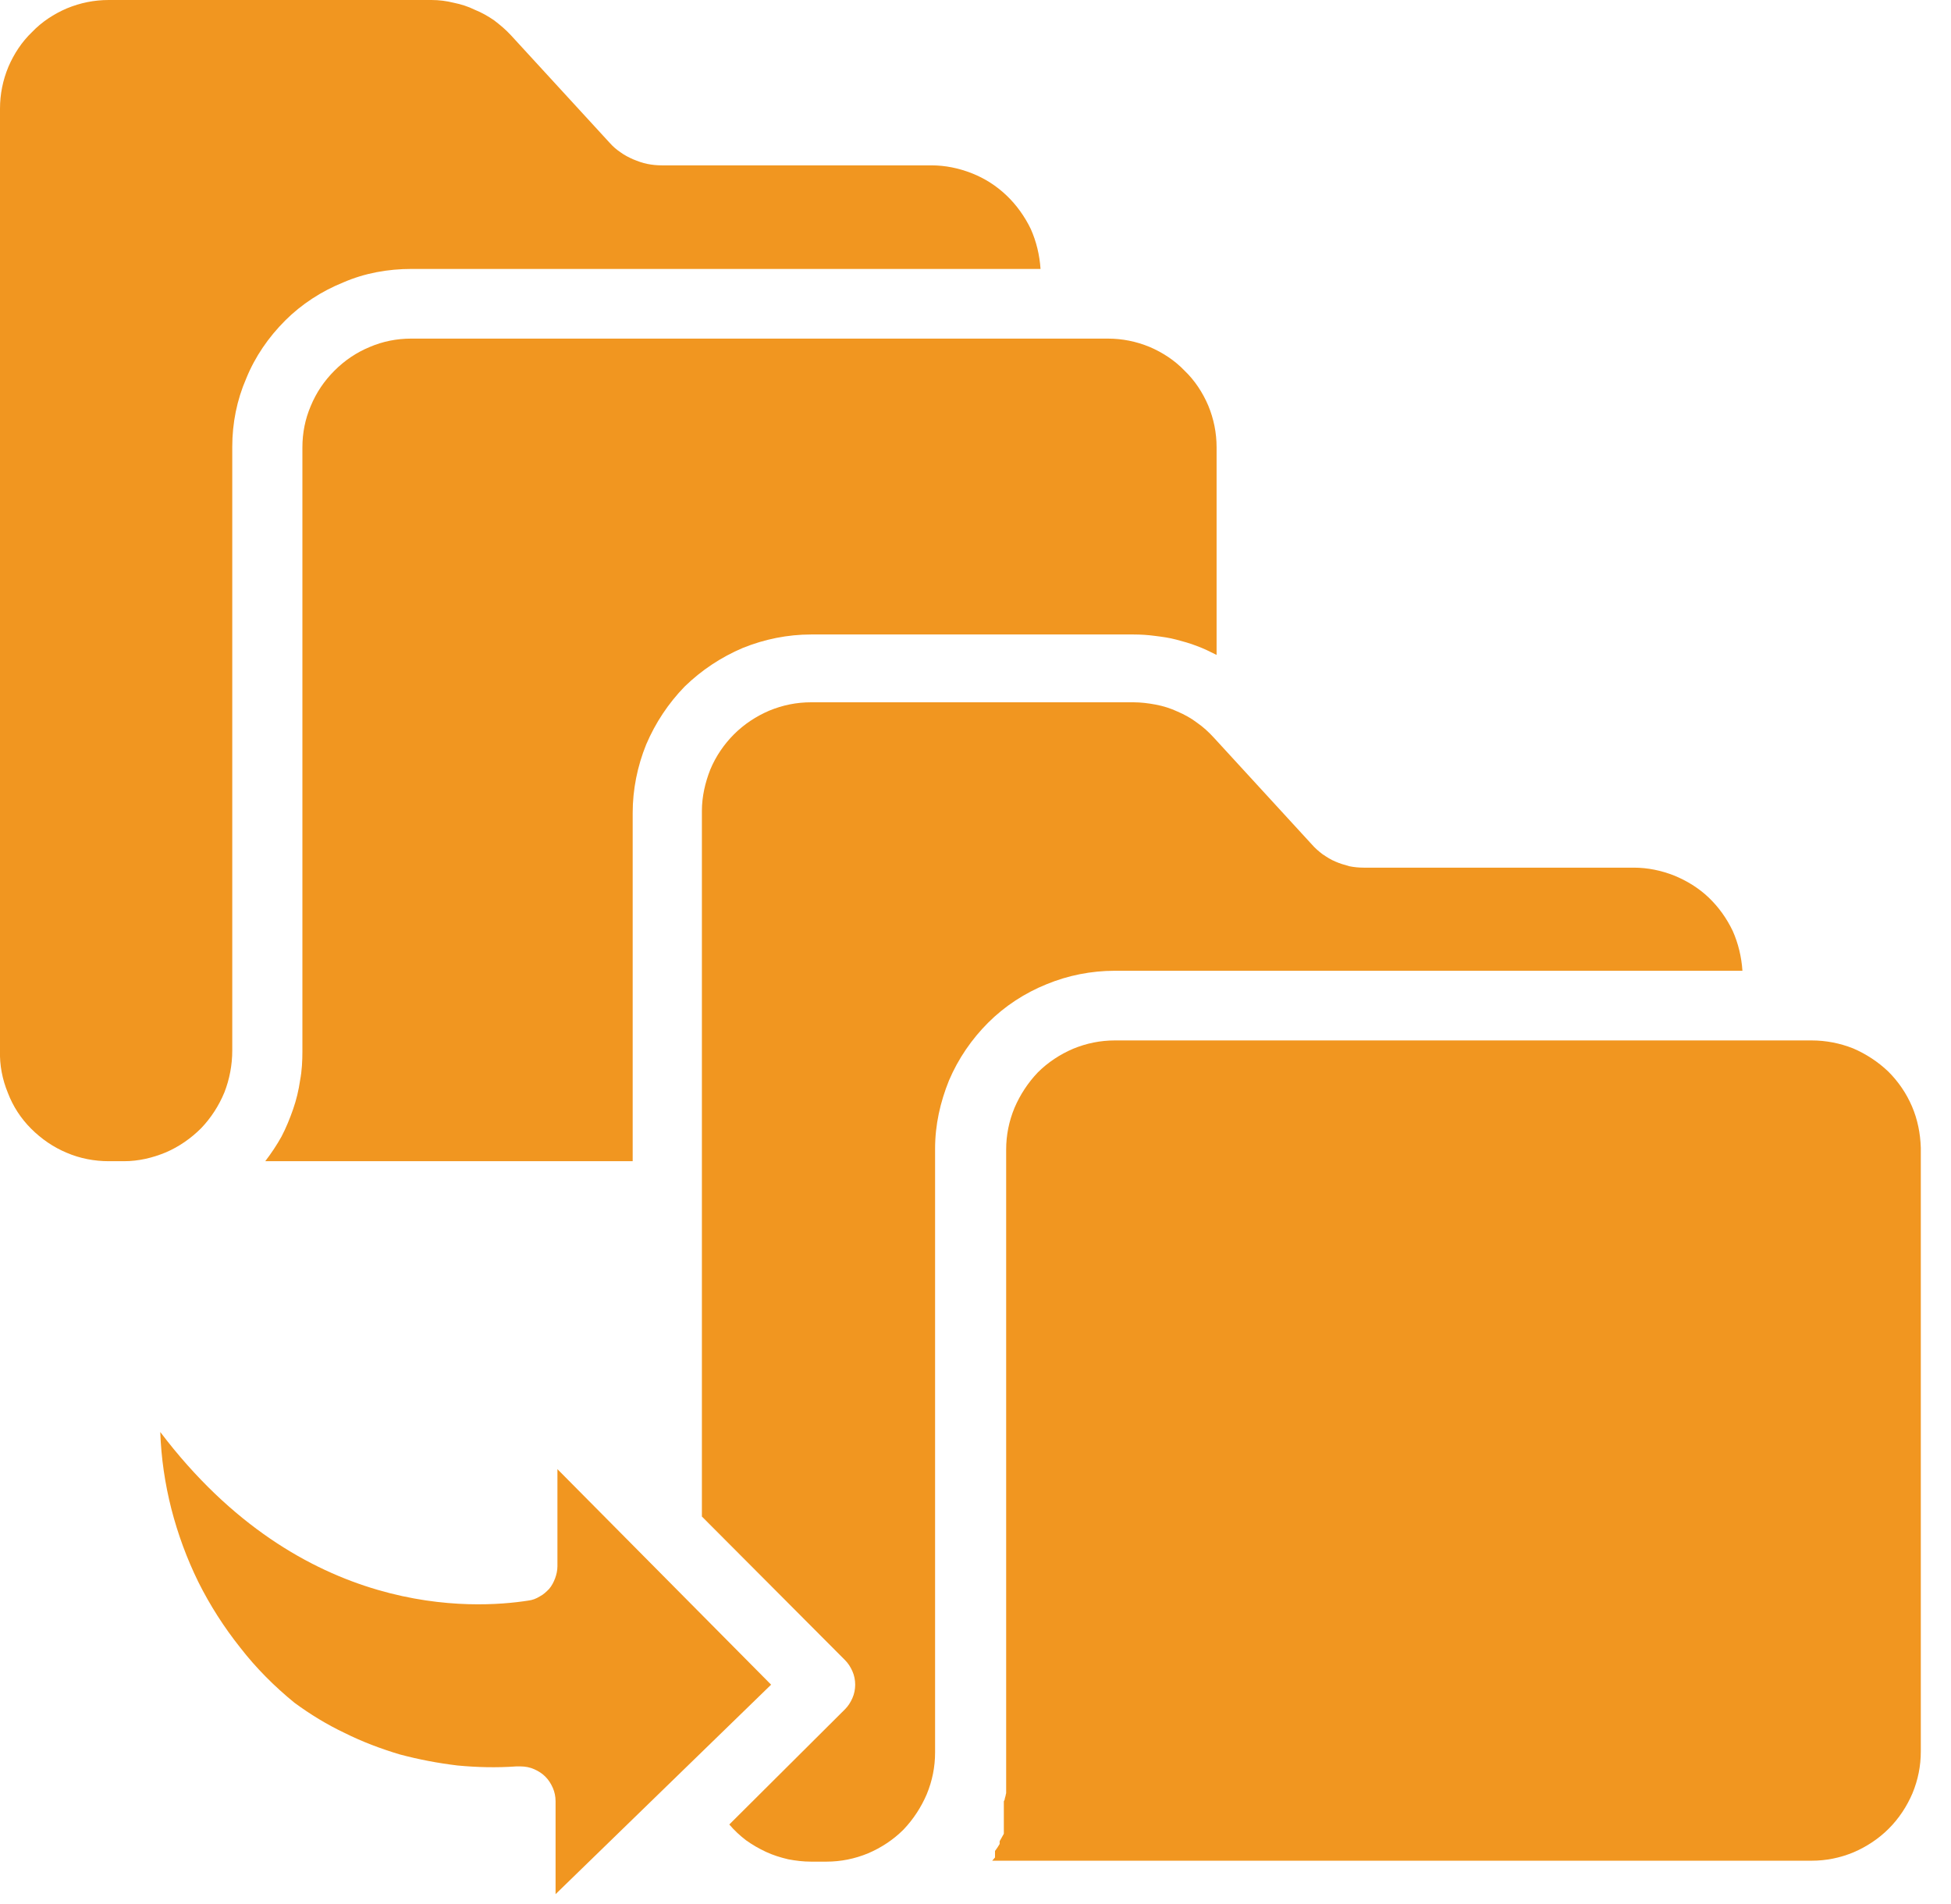
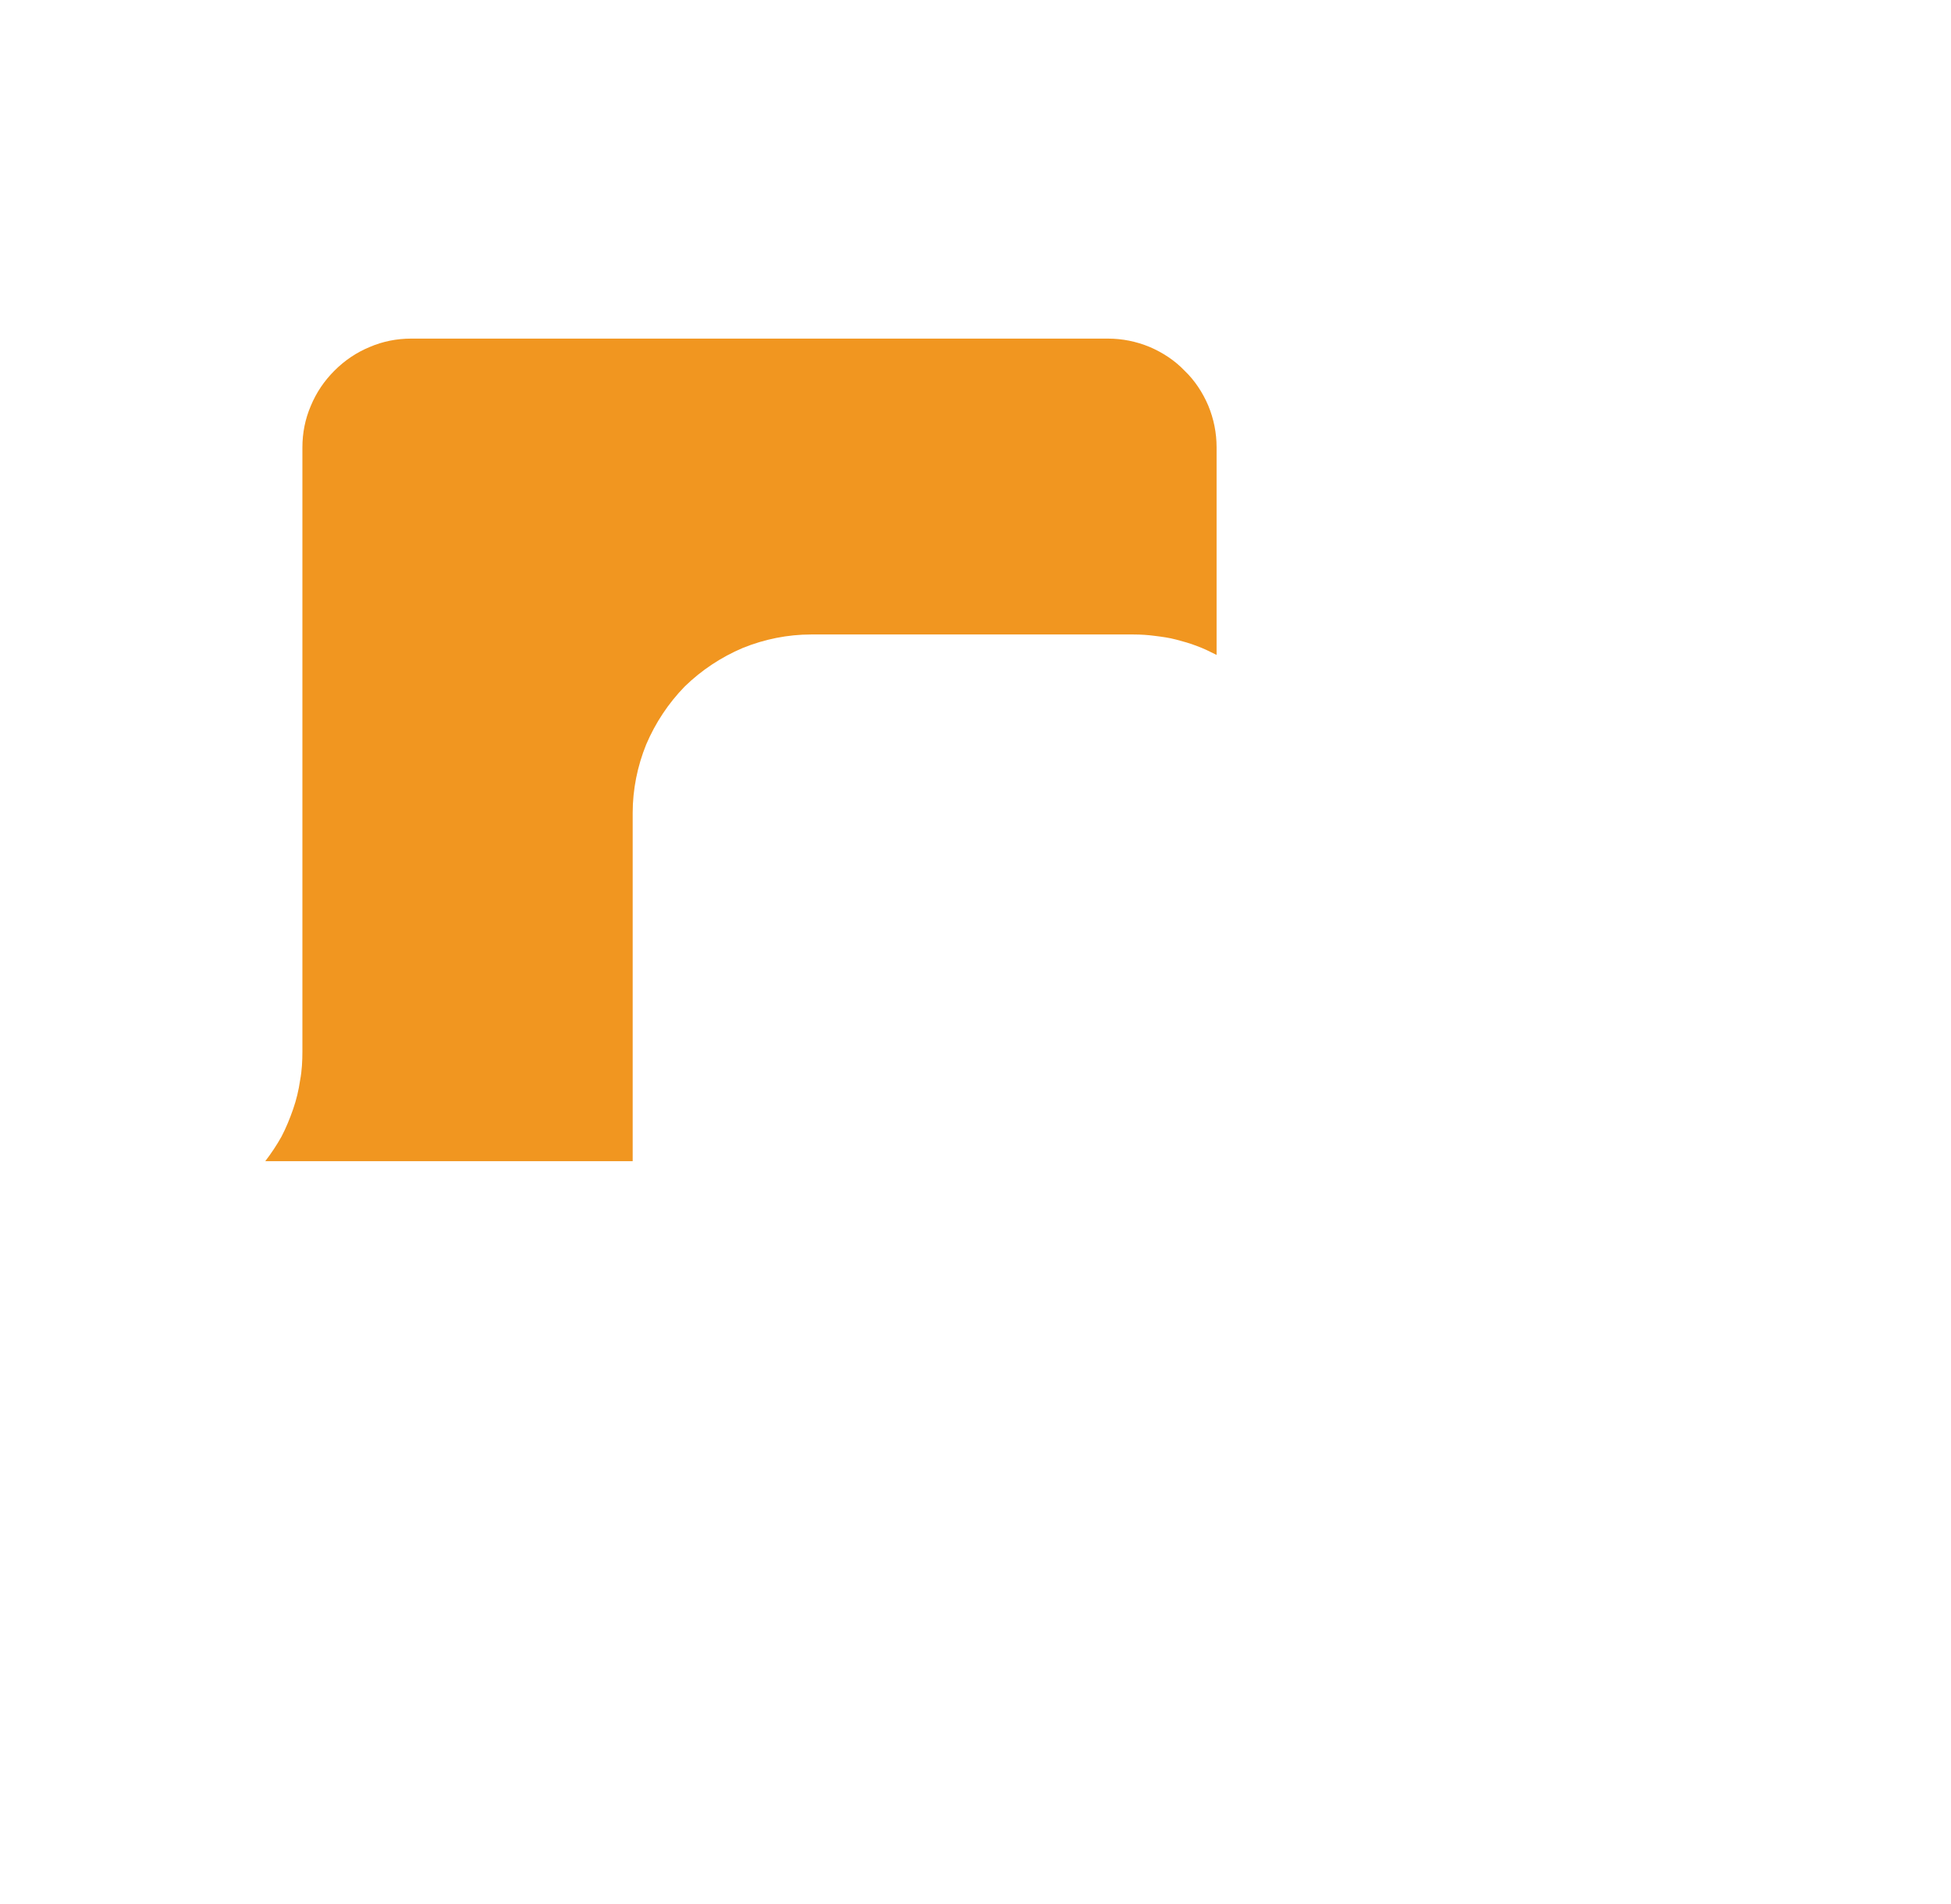
<svg xmlns="http://www.w3.org/2000/svg" viewBox="0 0 42 41" width="42" height="41">
  <style>
		tspan { white-space:pre }
		.shp0 { fill: #f19620 } 
	</style>
  <g id="Layer_2">
    <g id="Layer_1-2">
-       <path id="Layer" class="shp0" d="M16.6 36.27L12 31.63L12 33.72C12 33.81 11.98 33.9 11.95 33.98C11.92 34.06 11.88 34.14 11.82 34.21C11.76 34.27 11.7 34.33 11.62 34.37C11.54 34.42 11.46 34.45 11.37 34.46C10.22 34.64 6.51 34.87 3.45 30.83C3.47 31.39 3.55 31.94 3.69 32.49C3.83 33.03 4.02 33.55 4.27 34.06C4.52 34.56 4.82 35.03 5.17 35.47C5.51 35.91 5.91 36.31 6.34 36.66L6.34 36.66C6.68 36.91 7.04 37.13 7.42 37.31C7.8 37.5 8.2 37.65 8.6 37.77C9.01 37.88 9.43 37.96 9.85 38.01C10.27 38.05 10.69 38.06 11.11 38.03L11.21 38.03C11.31 38.03 11.41 38.05 11.5 38.09C11.59 38.13 11.67 38.18 11.74 38.25C11.81 38.32 11.86 38.4 11.9 38.49C11.94 38.58 11.96 38.68 11.96 38.78L11.96 40.78L16.6 36.27Z" />
      <path id="Layer" class="shp0" d="M23.85 7.29L8.85 7.29C8.54 7.29 8.24 7.35 7.96 7.47C7.67 7.59 7.42 7.76 7.2 7.98C6.98 8.2 6.81 8.45 6.69 8.74C6.57 9.02 6.51 9.32 6.51 9.63L6.51 22.63C6.51 22.84 6.5 23.05 6.46 23.26C6.43 23.47 6.38 23.68 6.31 23.88C6.24 24.08 6.16 24.28 6.06 24.47C5.96 24.65 5.84 24.83 5.71 25L13.62 25L13.62 17.5C13.62 17 13.72 16.5 13.91 16.03C14.11 15.56 14.39 15.14 14.74 14.78C15.1 14.43 15.52 14.15 15.99 13.95C16.46 13.76 16.96 13.66 17.46 13.66L24.4 13.66C24.56 13.66 24.71 13.67 24.86 13.69C25.02 13.71 25.17 13.73 25.32 13.77C25.47 13.81 25.62 13.85 25.77 13.91C25.91 13.96 26.05 14.03 26.19 14.1L26.19 9.63C26.19 9.32 26.13 9.02 26.01 8.73C25.89 8.45 25.72 8.19 25.5 7.98C25.29 7.76 25.03 7.59 24.75 7.47C24.46 7.35 24.16 7.29 23.85 7.29L23.85 7.29Z" />
-       <path id="Layer" class="shp0" d="M39 22.4L24 22.4C23.69 22.4 23.39 22.46 23.1 22.58C22.82 22.7 22.56 22.87 22.34 23.09C22.13 23.31 21.96 23.57 21.84 23.85C21.72 24.14 21.66 24.44 21.66 24.75L21.66 37.91C21.66 37.92 21.66 37.93 21.66 37.93C21.66 37.94 21.66 37.95 21.66 37.96C21.66 37.97 21.66 37.98 21.66 37.99C21.66 37.99 21.66 38 21.66 38.01L21.66 38.08C21.66 38.09 21.66 38.1 21.66 38.1C21.66 38.11 21.66 38.12 21.66 38.13C21.66 38.14 21.66 38.15 21.66 38.16C21.66 38.16 21.66 38.17 21.66 38.18C21.66 38.19 21.66 38.19 21.66 38.2C21.66 38.21 21.66 38.21 21.66 38.22C21.66 38.23 21.66 38.23 21.66 38.24C21.66 38.25 21.66 38.25 21.66 38.26C21.66 38.27 21.66 38.33 21.66 38.36L21.66 38.43C21.66 38.44 21.66 38.45 21.66 38.45C21.66 38.46 21.66 38.47 21.66 38.48C21.66 38.49 21.66 38.5 21.66 38.51C21.66 38.51 21.66 38.52 21.66 38.53L21.66 38.6C21.66 38.62 21.65 38.63 21.65 38.65C21.65 38.66 21.64 38.68 21.64 38.69C21.63 38.71 21.63 38.72 21.63 38.74C21.62 38.75 21.62 38.77 21.61 38.78C21.61 38.79 21.61 38.79 21.61 38.8C21.61 38.8 21.61 38.81 21.61 38.81C21.61 38.82 21.61 38.83 21.61 38.83C21.61 38.84 21.61 38.84 21.61 38.85L21.61 38.94C21.61 38.95 21.61 38.95 21.61 38.96C21.61 38.96 21.61 38.97 21.61 38.98C21.61 38.98 21.61 38.99 21.61 38.99C21.61 39 21.61 39 21.61 39.01L21.61 39.1L21.61 39.18L21.61 39.26L21.61 39.33L21.61 39.42L21.61 39.48L21.52 39.64L21.52 39.7L21.47 39.78L21.42 39.85L21.42 39.92L21.42 39.99L21.36 40.06L21.36 40.06L39 40.06C39.31 40.06 39.61 40 39.9 39.88C40.18 39.76 40.44 39.59 40.66 39.37C40.88 39.15 41.05 38.89 41.17 38.61C41.29 38.32 41.35 38.02 41.35 37.71L41.35 24.71C41.34 24.4 41.28 24.1 41.16 23.82C41.04 23.54 40.87 23.29 40.65 23.07C40.43 22.86 40.17 22.69 39.89 22.57C39.61 22.46 39.31 22.4 39 22.4L39 22.4Z" />
-       <path id="Layer" class="shp0" d="M2.67 25C2.98 25 3.28 24.93 3.57 24.81C3.85 24.69 4.11 24.51 4.33 24.29C4.54 24.07 4.71 23.81 4.83 23.52C4.94 23.24 5 22.93 5 22.62L5 9.62C5 9.11 5.1 8.61 5.3 8.15C5.49 7.68 5.78 7.26 6.14 6.9C6.49 6.55 6.92 6.27 7.39 6.08C7.85 5.88 8.35 5.79 8.86 5.79L22.4 5.79C22.38 5.49 22.31 5.2 22.19 4.93C22.06 4.66 21.88 4.41 21.67 4.21C21.45 4 21.2 3.84 20.92 3.73C20.64 3.62 20.35 3.56 20.05 3.56L14.25 3.56C14.14 3.56 14.04 3.55 13.94 3.53C13.83 3.51 13.73 3.47 13.63 3.43C13.54 3.39 13.44 3.34 13.36 3.28C13.27 3.22 13.19 3.15 13.12 3.07L11 0.76C10.89 0.64 10.77 0.54 10.64 0.44C10.51 0.35 10.37 0.27 10.22 0.21C10.08 0.14 9.92 0.09 9.77 0.06C9.61 0.02 9.45 0 9.29 0L2.34 0C2.03 0 1.73 0.06 1.44 0.18C1.16 0.3 0.9 0.47 0.69 0.69C0.47 0.9 0.3 1.16 0.18 1.44C0.06 1.73 0 2.03 0 2.34L0 22.62C-0.01 22.93 0.05 23.24 0.17 23.53C0.28 23.82 0.45 24.08 0.67 24.3C0.89 24.52 1.15 24.7 1.44 24.82C1.72 24.94 2.03 25 2.34 25L2.67 25Z" />
-       <path id="Layer" class="shp0" d="M24.4 15.12L17.46 15.12C17.15 15.12 16.85 15.18 16.56 15.3C16.28 15.42 16.02 15.59 15.8 15.81C15.59 16.02 15.41 16.28 15.29 16.57C15.18 16.85 15.11 17.15 15.11 17.46L15.11 32.65L18.19 35.74C18.26 35.81 18.31 35.89 18.35 35.98C18.39 36.07 18.41 36.17 18.41 36.27C18.41 36.37 18.39 36.47 18.35 36.56C18.31 36.65 18.26 36.73 18.19 36.8L15.7 39.28C15.81 39.41 15.93 39.52 16.06 39.62C16.2 39.72 16.34 39.8 16.49 39.87C16.64 39.94 16.8 39.99 16.97 40.03C17.13 40.06 17.29 40.08 17.46 40.08L17.79 40.08C18.1 40.08 18.4 40.02 18.69 39.9C18.97 39.78 19.23 39.61 19.45 39.39C19.66 39.17 19.83 38.91 19.95 38.63C20.07 38.34 20.13 38.04 20.13 37.73L20.13 24.73C20.13 24.22 20.24 23.73 20.43 23.26C20.63 22.79 20.92 22.37 21.27 22.02C21.63 21.66 22.06 21.38 22.53 21.19C22.99 21 23.49 20.9 24 20.9L37.51 20.9C37.49 20.6 37.42 20.31 37.3 20.04C37.17 19.77 37 19.53 36.78 19.32C36.57 19.12 36.31 18.96 36.04 18.85C35.76 18.74 35.47 18.68 35.17 18.68L29.36 18.68C29.25 18.68 29.15 18.67 29.05 18.65C28.94 18.62 28.84 18.59 28.75 18.55C28.65 18.51 28.56 18.45 28.47 18.39C28.39 18.33 28.31 18.26 28.24 18.18L26.13 15.88C26.02 15.76 25.9 15.65 25.77 15.56C25.64 15.46 25.49 15.38 25.35 15.32C25.2 15.25 25.04 15.2 24.88 15.17C24.72 15.14 24.56 15.12 24.4 15.12L24.4 15.12Z" />
    </g>
  </g>
</svg>